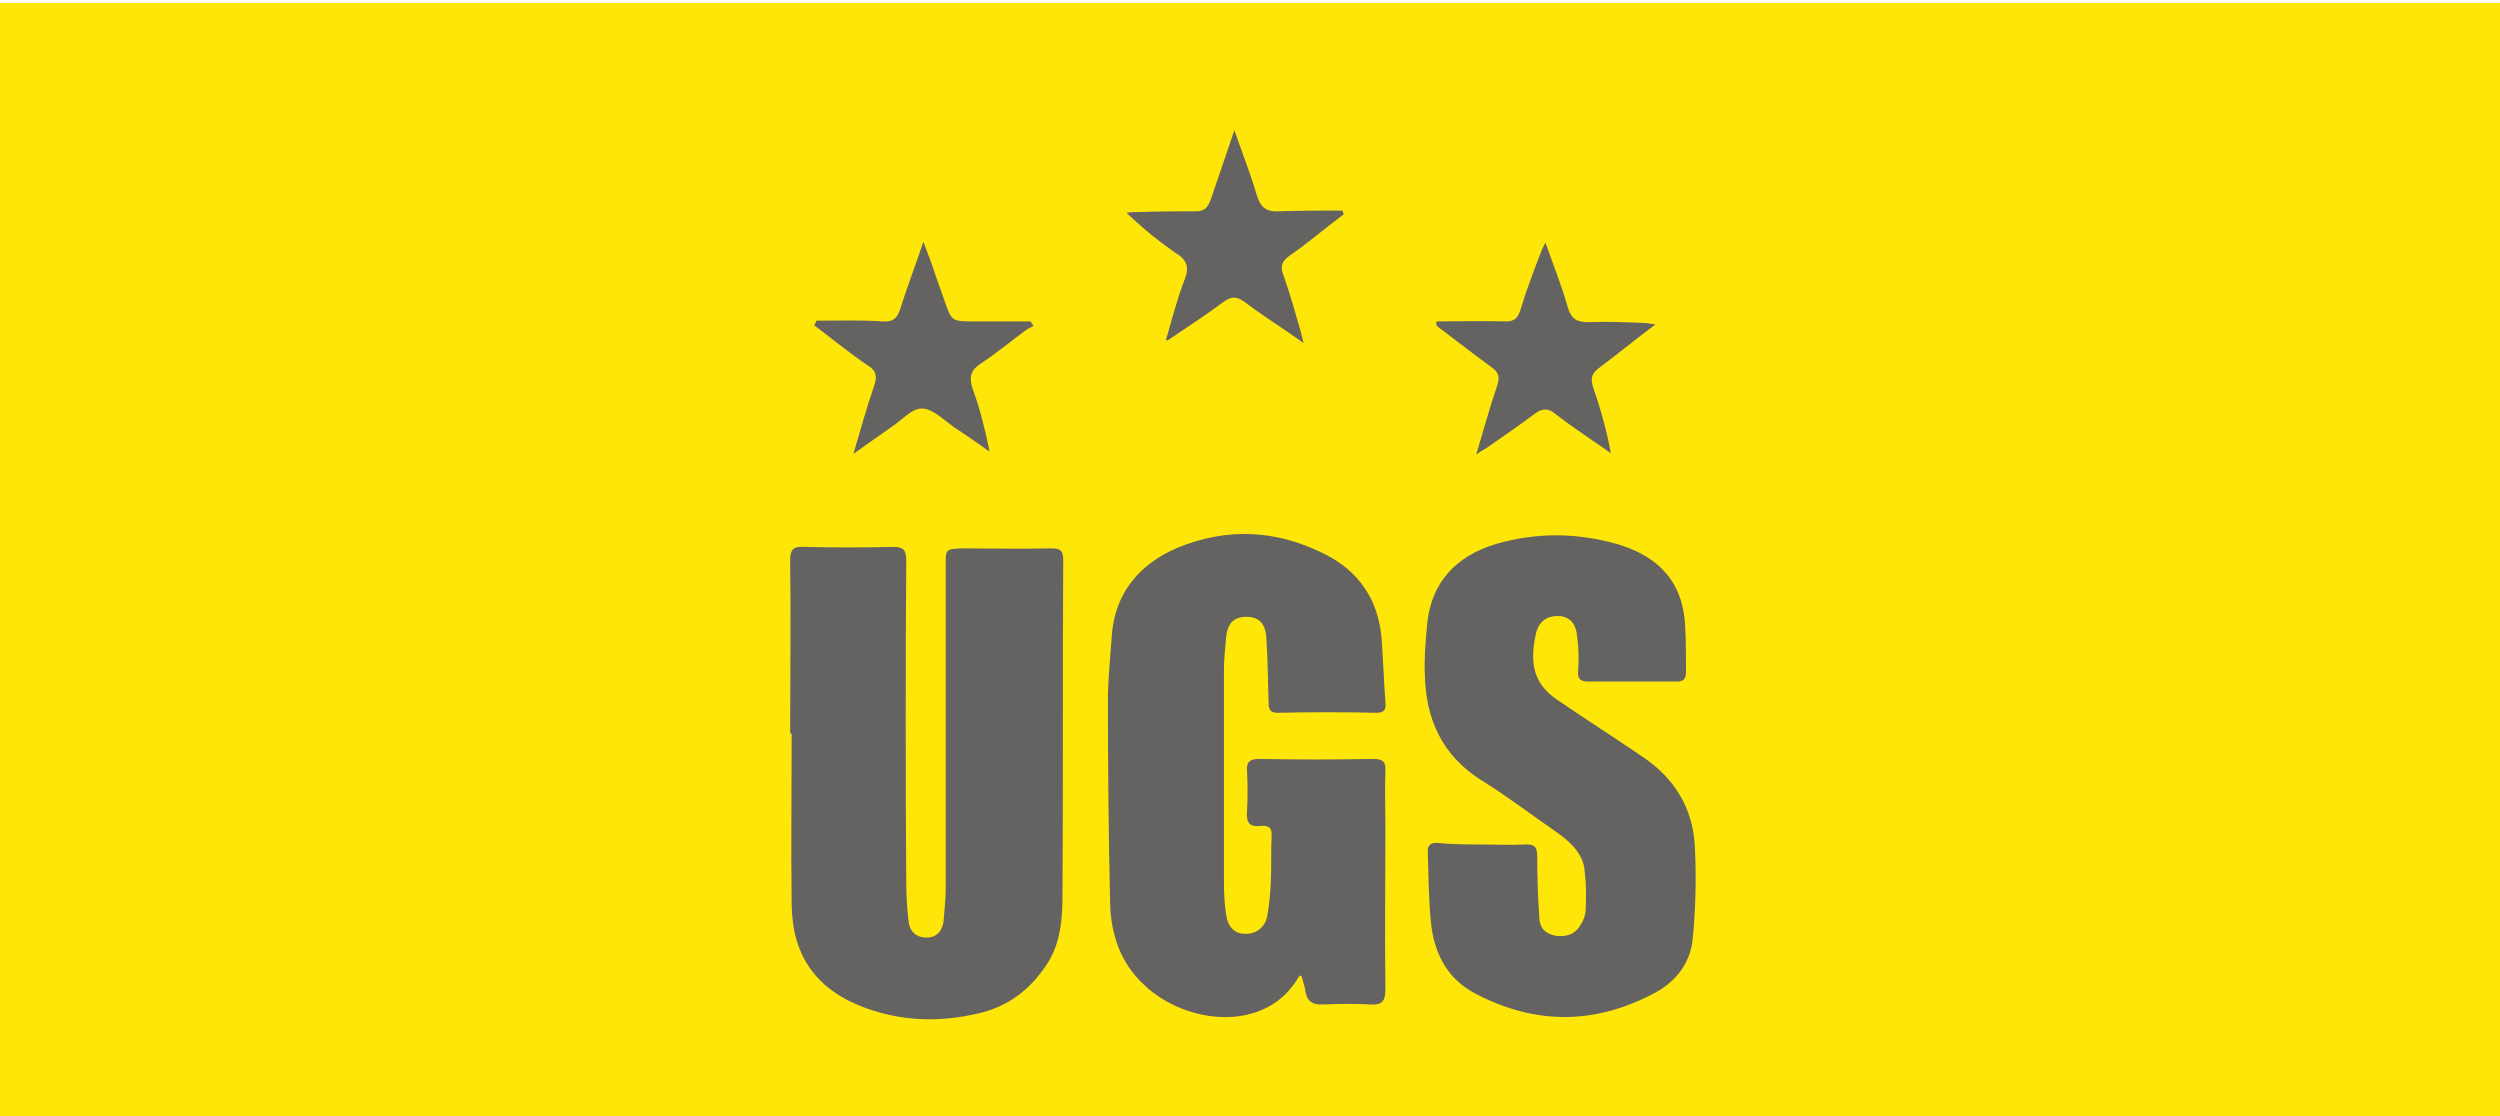
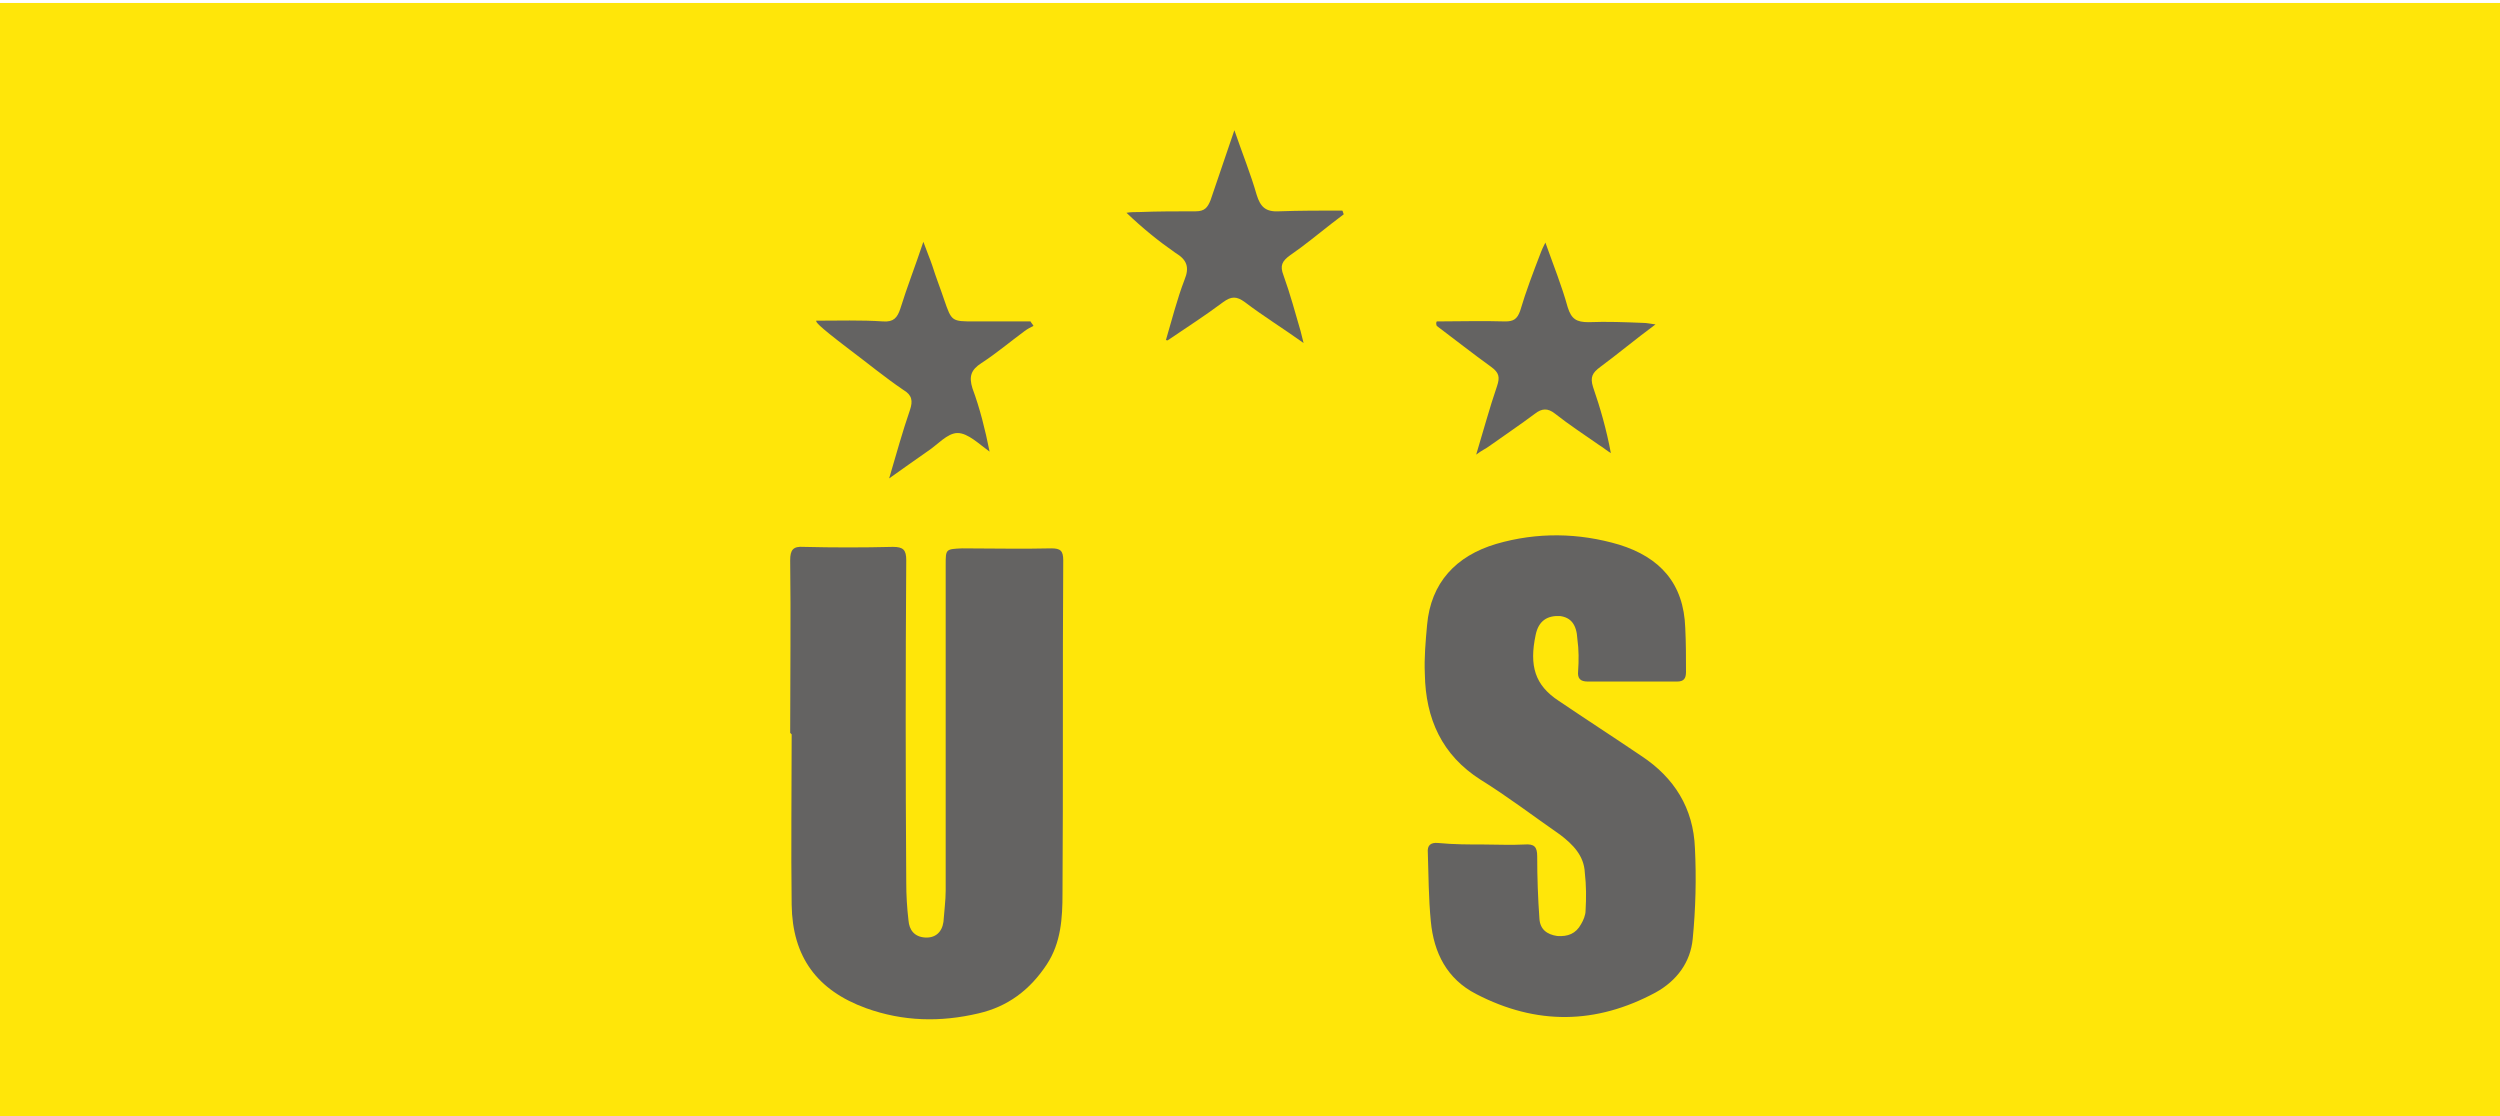
<svg xmlns="http://www.w3.org/2000/svg" version="1.1" id="Ebene_1" x="0px" y="0px" viewBox="0 0 336 150" style="enable-background:new 0 0 336 150;" xml:space="preserve">
  <style type="text/css">
	.st0{fill:#FFE609;}
	.st1{fill:#646362;}
</style>
  <rect y="0.4" class="st0" width="336" height="149.6" />
  <g>
    <path class="st0" d="M92.4,150c0-49.9,0-99.7,0-149.6c49.9,0,99.7,0,149.6,0c0,49.9,0,99.7,0,149.6C192.2,150,142.3,150,92.4,150z    M106.2,98.5L106.2,98.5c0.1,7.6,0,15.3,0.1,22.9c0.1,7,3.4,11.5,10,13.9c4.9,1.8,10,1.9,15.1,0.7c4-1,7-3.1,9.2-6.6   c1.9-2.9,2.1-6.2,2.1-9.5c0.1-15,0.1-29.8,0.1-44.8c0-1.3-0.5-1.6-1.6-1.6c-4,0.1-8,0-12,0c-2.2,0-2.2,0-2.2,2.2   c0,14.6,0,29.2,0,43.8c0,1.4-0.1,2.9-0.3,4.2c-0.1,1.4-1,2.2-2.5,2.1c-1.4-0.1-2-0.9-2.2-2.3c-0.1-1.7-0.3-3.4-0.3-5.1   c0-14.4,0-28.9,0-43.3c0-1.4-0.4-1.8-1.8-1.8c-4,0.1-8,0.1-12,0c-1.4,0-1.9,0.4-1.8,1.8C106.2,83,106.2,90.8,106.2,98.5z    M174.9,131.1c0.2,0.8,0.5,1.6,0.6,2.3c0.2,1.5,0.9,2.1,2.5,2c2-0.1,4.2-0.1,6.3,0c1.6,0.1,2.1-0.4,2-2c-0.1-7.2,0-14.5,0-21.7   c0-2.5-0.1-5.1,0-7.6c0.1-1.3-0.4-1.7-1.7-1.7c-5.1,0.1-10.2,0.1-15.3,0c-1.2,0-1.7,0.3-1.6,1.6c0.1,1.8,0.1,3.6,0,5.5   c-0.1,1.4,0.3,2.1,1.8,1.9c1.2-0.1,1.6,0.4,1.5,1.5c-0.1,2,0.1,4.1-0.1,6.1c-0.1,1.5-0.1,3.1-0.5,4.6c-0.3,1.6-1.6,2.4-3,2.3   c-1.6-0.1-2.3-1.1-2.5-2.5c-0.1-1.4-0.3-2.9-0.3-4.2c0-9.7,0-19.3,0-29c0-1.4,0.1-2.9,0.3-4.2c0.2-1.9,1-2.7,2.7-2.7   c1.7,0,2.5,0.8,2.7,2.9c0.1,2.9,0.3,5.8,0.3,8.7c0,0.8,0.2,1.3,1.2,1.3c4.4,0,8.9-0.1,13.3,0c1.1,0,1.3-0.5,1.2-1.4   c-0.2-2.8-0.3-5.6-0.5-8.4c-0.4-5.3-3.1-9.2-7.8-11.6c-6.4-3.1-13-3.5-19.6-0.8c-5.3,2.2-8.7,6.1-8.9,12.2   c-0.1,2.8-0.5,5.6-0.5,8.4c0,9.1,0.1,18.1,0.3,27.2c0.1,4.2,1.4,7.9,4.5,10.9c5.7,5.5,16.7,6.6,20.9-1.1   C174.6,131.2,174.7,131.2,174.9,131.1z M199.4,113.5c-2,0-4.1,0-6.1,0c-1,0-1.4,0.3-1.4,1.3c0.1,3.1,0.1,6.1,0.4,9.2   c0.4,4.2,2.2,7.8,6.1,9.8c8.1,4.2,16.1,4.1,24.1-0.2c2.8-1.5,4.7-4,5-7.2c0.3-4,0.5-8.1,0.3-12.2c-0.2-5.3-2.8-9.4-7.2-12.4   c-3.7-2.5-7.4-4.9-11.1-7.4c-3.2-2.1-3.9-4.8-3.1-8.9c0.4-1.9,1.6-2.7,3.3-2.5c1.5,0.1,2.3,1,2.3,3.1c0.1,1.4,0.1,2.9,0.1,4.3   c0,1,0.3,1.4,1.3,1.4c4-0.1,8,0,12,0c1,0,1.3-0.3,1.2-1.3c-0.1-2-0.1-4-0.1-5.9c-0.2-5.9-3.5-9.5-8.9-11.2   c-5.5-1.6-11.1-1.8-16.5-0.1c-5.4,1.6-8.7,5.1-9.3,10.9c-0.2,2.2-0.3,4.4-0.3,6.6c0.1,5.9,2.3,10.9,7.5,14.2   c3.6,2.3,7.2,4.9,10.7,7.4c1.8,1.2,3.1,2.8,3.3,5.1c0.1,1.7,0.1,3.4,0.1,5.1c0,0.6-0.3,1.3-0.6,1.8c-0.7,1.3-1.8,1.7-3.2,1.6   c-1.4-0.1-2.3-0.9-2.4-2.3c-0.1-2.8-0.3-5.6-0.3-8.4c0-1.3-0.4-1.7-1.7-1.6C203,113.5,201.2,113.5,199.4,113.5z M193.1,43.2   c-0.1,0.2-0.1,0.3-0.1,0.5c2.5,1.8,4.8,3.8,7.3,5.5c1,0.8,1.2,1.4,0.8,2.6c-1,2.9-1.8,5.8-2.8,9.2c0.8-0.5,1.3-0.8,1.7-1.1   c2-1.4,4.2-2.9,6.2-4.4c1-0.8,1.7-0.8,2.7,0c1.9,1.5,4,2.8,5.9,4.2c0.5,0.3,1.1,0.8,1.6,1.1c-0.6-3.1-1.4-6.1-2.4-8.9   c-0.4-1.2-0.1-2,1-2.7c2.5-1.7,4.8-3.6,7.4-5.7c-0.8-0.1-1.2-0.2-1.6-0.2c-2.5-0.1-4.9-0.2-7.4-0.1c-1.6,0.1-2.3-0.4-2.8-2   c-0.8-2.8-1.9-5.6-3-8.7c-0.3,0.6-0.5,1-0.6,1.3c-1,2.7-1.9,5.3-2.8,7.9c-0.3,1.1-0.9,1.4-2,1.4C199.3,43.1,196.2,43.2,193.1,43.2z    M156.7,45.7c0.1,0.1,0.2,0.1,0.3,0.2c2.5-1.7,5-3.3,7.4-5.1c1-0.8,1.8-0.8,2.9,0c2.5,1.8,5,3.5,7.9,5.5c-0.2-0.8-0.3-1.2-0.4-1.6   c-0.8-2.5-1.4-5.1-2.3-7.5c-0.5-1.3-0.2-2,0.9-2.7c1.9-1.3,3.7-2.7,5.5-4.2c0.5-0.4,1.2-0.9,1.7-1.3c-0.1-0.1-0.1-0.3-0.2-0.5   c-2.9,0-5.7-0.1-8.5,0.1c-1.8,0.1-2.5-0.5-3-2.2c-0.8-2.8-1.8-5.5-3-8.7c-1.2,3.4-2.3,6.4-3.2,9.4c-0.3,1-0.8,1.5-2,1.5   c-2.5-0.1-5.1,0-7.6,0.1c-0.5,0-1.2,0.1-1.7,0.1c2.1,2,4.2,3.8,6.6,5.4c1.5,1,1.8,1.9,1.2,3.6C158.1,40.2,157.5,42.9,156.7,45.7z    M109.7,43.1c-0.1,0.2-0.1,0.4-0.1,0.5c2.4,1.8,4.7,3.7,7.2,5.4c1.1,0.8,1.3,1.5,0.9,2.7c-1,2.9-1.8,5.8-2.8,9.2   c2-1.4,3.6-2.5,5.1-3.6c1.4-0.9,2.7-2.5,4.1-2.5c1.4,0,2.9,1.6,4.3,2.5c1.6,1.1,3.1,2.2,4.8,3.3c-0.5-3-1.3-5.8-2.3-8.5   c-0.5-1.6-0.2-2.5,1.2-3.4c2-1.4,3.9-2.9,5.8-4.3c0.3-0.3,0.8-0.5,1.2-0.7c-0.1-0.2-0.3-0.4-0.4-0.6c-2.5,0-5,0-7.5,0   c-3.1,0-3.1,0-4.1-2.9c-0.5-1.6-1.1-3.1-1.6-4.6c-0.3-1-0.7-1.8-1.2-3.2c-1.2,3.3-2.2,6.1-3.1,9c-0.4,1.2-1,1.8-2.3,1.7   C115.7,43.1,112.7,43.1,109.7,43.1z" />
    <path class="st1" d="M106.2,98.5c0-7.7,0.1-15.5,0-23.2c0-1.4,0.4-1.9,1.8-1.8c4,0.1,8,0.1,12,0c1.4,0,1.8,0.4,1.8,1.8   c-0.1,14.4-0.1,28.9,0,43.3c0,1.7,0.1,3.4,0.3,5.1c0.1,1.3,0.8,2.2,2.2,2.3c1.4,0.1,2.3-0.7,2.5-2.1c0.1-1.4,0.3-2.9,0.3-4.2   c0-14.6,0-29.2,0-43.8c0-2.1,0-2.1,2.2-2.2c4,0,8,0.1,12,0c1.2,0,1.6,0.3,1.6,1.6c-0.1,15,0,29.8-0.1,44.8c0,3.3-0.2,6.6-2.1,9.5   c-2.3,3.5-5.3,5.7-9.2,6.6c-5.1,1.2-10.1,1.1-15.1-0.7c-6.6-2.4-9.9-6.9-10-13.9c-0.1-7.6,0-15.2,0-22.9   C106.2,98.5,106.2,98.5,106.2,98.5z" />
-     <path class="st1" d="M174.9,131.1c-0.2,0.1-0.3,0.1-0.3,0.1c-4.3,7.7-15.2,6.6-20.9,1.1c-3.1-2.9-4.4-6.7-4.5-10.9   c-0.2-9.1-0.3-18.1-0.3-27.2c0-2.8,0.3-5.6,0.5-8.4c0.3-6,3.7-10,8.9-12.2c6.6-2.7,13.2-2.4,19.6,0.8c4.7,2.3,7.4,6.2,7.8,11.6   c0.2,2.8,0.3,5.6,0.5,8.4c0.1,0.9-0.1,1.4-1.2,1.4c-4.4-0.1-8.9-0.1-13.3,0c-1,0-1.2-0.5-1.2-1.3c-0.1-2.9-0.1-5.8-0.3-8.7   c-0.1-2-1-2.9-2.7-2.9c-1.6,0-2.5,0.8-2.7,2.7c-0.1,1.4-0.3,2.9-0.3,4.2c0,9.7,0,19.3,0,29c0,1.4,0.1,2.9,0.3,4.2   c0.2,1.4,1,2.5,2.5,2.5c1.4,0.1,2.7-0.8,3-2.3c0.3-1.5,0.4-3.1,0.5-4.6c0.1-2,0-4.1,0.1-6.1c0.1-1.2-0.3-1.6-1.5-1.5   c-1.5,0.2-1.9-0.5-1.8-1.9c0.1-1.8,0.1-3.6,0-5.5c-0.1-1.2,0.4-1.6,1.6-1.6c5.1,0.1,10.2,0.1,15.3,0c1.3,0,1.8,0.3,1.7,1.7   c-0.1,2.5,0,5.1,0,7.6c0,7.2-0.1,14.5,0,21.7c0,1.6-0.5,2.1-2,2c-2-0.1-4.2-0.1-6.3,0c-1.6,0.1-2.3-0.5-2.5-2   C175.4,132.7,175.1,131.9,174.9,131.1z" />
    <path class="st1" d="M199.4,113.5c1.8,0,3.6,0.1,5.5,0c1.3-0.1,1.7,0.3,1.7,1.6c0,2.8,0.1,5.6,0.3,8.4c0.1,1.4,1,2.1,2.4,2.3   c1.4,0.1,2.5-0.3,3.2-1.6c0.3-0.5,0.6-1.2,0.6-1.8c0.1-1.7,0.1-3.4-0.1-5.1c-0.1-2.3-1.6-3.8-3.3-5.1c-3.6-2.5-7-5.1-10.7-7.4   c-5.2-3.3-7.4-8.2-7.5-14.2c-0.1-2.2,0.1-4.4,0.3-6.6c0.5-5.7,3.9-9.3,9.3-10.9c5.5-1.6,11.1-1.5,16.5,0.1   c5.5,1.7,8.7,5.2,8.9,11.2c0.1,2,0.1,4,0.1,5.9c0,0.9-0.3,1.3-1.2,1.3c-4,0-8,0-12,0c-1,0-1.4-0.4-1.3-1.4c0.1-1.4,0.1-2.9-0.1-4.3   c-0.1-2-0.9-2.9-2.3-3.1c-1.7-0.1-2.9,0.6-3.3,2.5c-0.9,4.2-0.1,6.8,3.1,8.9c3.7,2.5,7.4,4.9,11.1,7.4c4.4,2.9,7,7,7.2,12.4   c0.2,4,0.1,8.1-0.3,12.2c-0.3,3.1-2.1,5.6-5,7.2c-8,4.3-16,4.4-24.1,0.2c-3.9-2-5.7-5.5-6.1-9.8c-0.3-3.1-0.3-6.1-0.4-9.2   c-0.1-1,0.4-1.4,1.4-1.3C195.4,113.5,197.4,113.5,199.4,113.5z" />
    <path class="st1" d="M193.1,43.2c3.1,0,6.1-0.1,9.2,0c1.1,0,1.6-0.3,2-1.4c0.8-2.7,1.8-5.3,2.8-7.9c0.1-0.3,0.3-0.7,0.6-1.3   c1.1,3.1,2.2,5.8,3,8.7c0.5,1.6,1.2,2,2.8,2c2.5-0.1,4.9,0,7.4,0.1c0.4,0,0.8,0.1,1.6,0.2c-2.7,2-5.1,4-7.4,5.7   c-1.1,0.8-1.4,1.4-1,2.7c1,2.9,1.8,5.7,2.4,8.9c-0.5-0.3-1.1-0.8-1.6-1.1c-2-1.4-4-2.7-5.9-4.2c-1-0.8-1.8-0.7-2.7,0   c-2,1.5-4.1,2.9-6.2,4.4c-0.4,0.3-0.9,0.5-1.7,1.1c1-3.3,1.8-6.3,2.8-9.2c0.4-1.2,0.3-1.8-0.8-2.6c-2.5-1.8-4.9-3.7-7.3-5.5   C193,43.5,193,43.4,193.1,43.2z" />
    <path class="st1" d="M156.7,45.7c0.8-2.7,1.5-5.5,2.5-8.1c0.7-1.7,0.3-2.7-1.2-3.6c-2.3-1.6-4.4-3.3-6.6-5.4   c0.5-0.1,1.2-0.1,1.7-0.1c2.5-0.1,5.1-0.1,7.6-0.1c1.2,0,1.6-0.5,2-1.5c1-2.9,2-5.9,3.2-9.4c1.1,3.2,2.2,5.9,3,8.7   c0.5,1.6,1.2,2.3,3,2.2c2.8-0.1,5.7-0.1,8.5-0.1c0.1,0.1,0.1,0.3,0.2,0.5c-0.5,0.4-1.2,0.9-1.7,1.3c-1.8,1.4-3.6,2.9-5.5,4.2   c-1.1,0.8-1.4,1.4-0.9,2.7c0.9,2.5,1.6,5.1,2.3,7.5c0.1,0.4,0.2,0.8,0.4,1.6c-2.8-2-5.4-3.6-7.9-5.5c-1.1-0.8-1.8-0.8-2.9,0   c-2.4,1.8-4.9,3.4-7.4,5.1C156.9,45.8,156.8,45.7,156.7,45.7z" />
-     <path class="st1" d="M109.7,43.1c3,0,6-0.1,9,0.1c1.4,0.1,1.9-0.5,2.3-1.7c0.9-2.9,2-5.7,3.1-9c0.5,1.4,0.9,2.3,1.2,3.2   c0.5,1.6,1.1,3.1,1.6,4.6c1,2.9,1,2.9,4.1,2.9c2.5,0,5,0,7.5,0c0.1,0.2,0.3,0.4,0.4,0.6c-0.4,0.2-0.8,0.4-1.2,0.7   c-1.9,1.4-3.8,3-5.8,4.3c-1.4,0.9-1.7,1.8-1.2,3.4c1,2.7,1.7,5.5,2.3,8.5c-1.6-1.1-3.1-2.2-4.8-3.3c-1.4-1-2.9-2.5-4.3-2.5   c-1.4,0-2.7,1.6-4.1,2.5c-1.6,1.1-3.1,2.2-5.1,3.6c1-3.4,1.8-6.3,2.8-9.2c0.4-1.2,0.3-2-0.9-2.7c-2.5-1.7-4.8-3.6-7.2-5.4   C109.6,43.5,109.7,43.3,109.7,43.1z" />
+     <path class="st1" d="M109.7,43.1c3,0,6-0.1,9,0.1c1.4,0.1,1.9-0.5,2.3-1.7c0.9-2.9,2-5.7,3.1-9c0.5,1.4,0.9,2.3,1.2,3.2   c0.5,1.6,1.1,3.1,1.6,4.6c1,2.9,1,2.9,4.1,2.9c2.5,0,5,0,7.5,0c0.1,0.2,0.3,0.4,0.4,0.6c-0.4,0.2-0.8,0.4-1.2,0.7   c-1.9,1.4-3.8,3-5.8,4.3c-1.4,0.9-1.7,1.8-1.2,3.4c1,2.7,1.7,5.5,2.3,8.5c-1.4-1-2.9-2.5-4.3-2.5   c-1.4,0-2.7,1.6-4.1,2.5c-1.6,1.1-3.1,2.2-5.1,3.6c1-3.4,1.8-6.3,2.8-9.2c0.4-1.2,0.3-2-0.9-2.7c-2.5-1.7-4.8-3.6-7.2-5.4   C109.6,43.5,109.7,43.3,109.7,43.1z" />
  </g>
</svg>